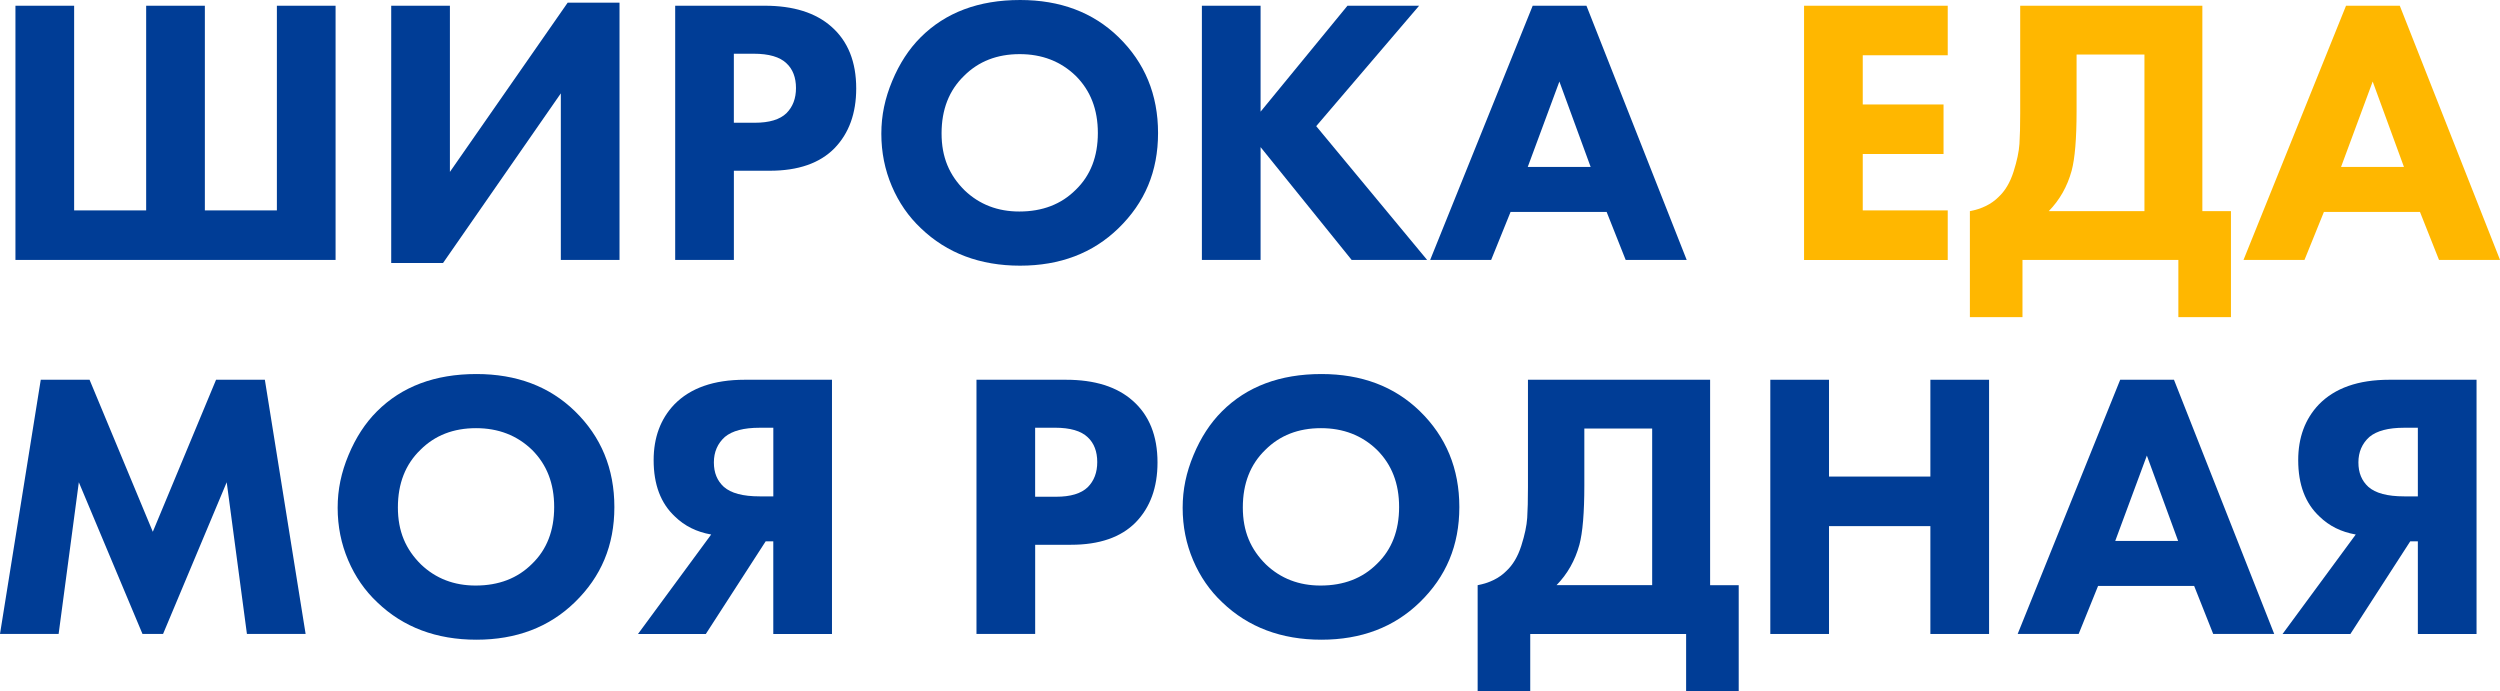
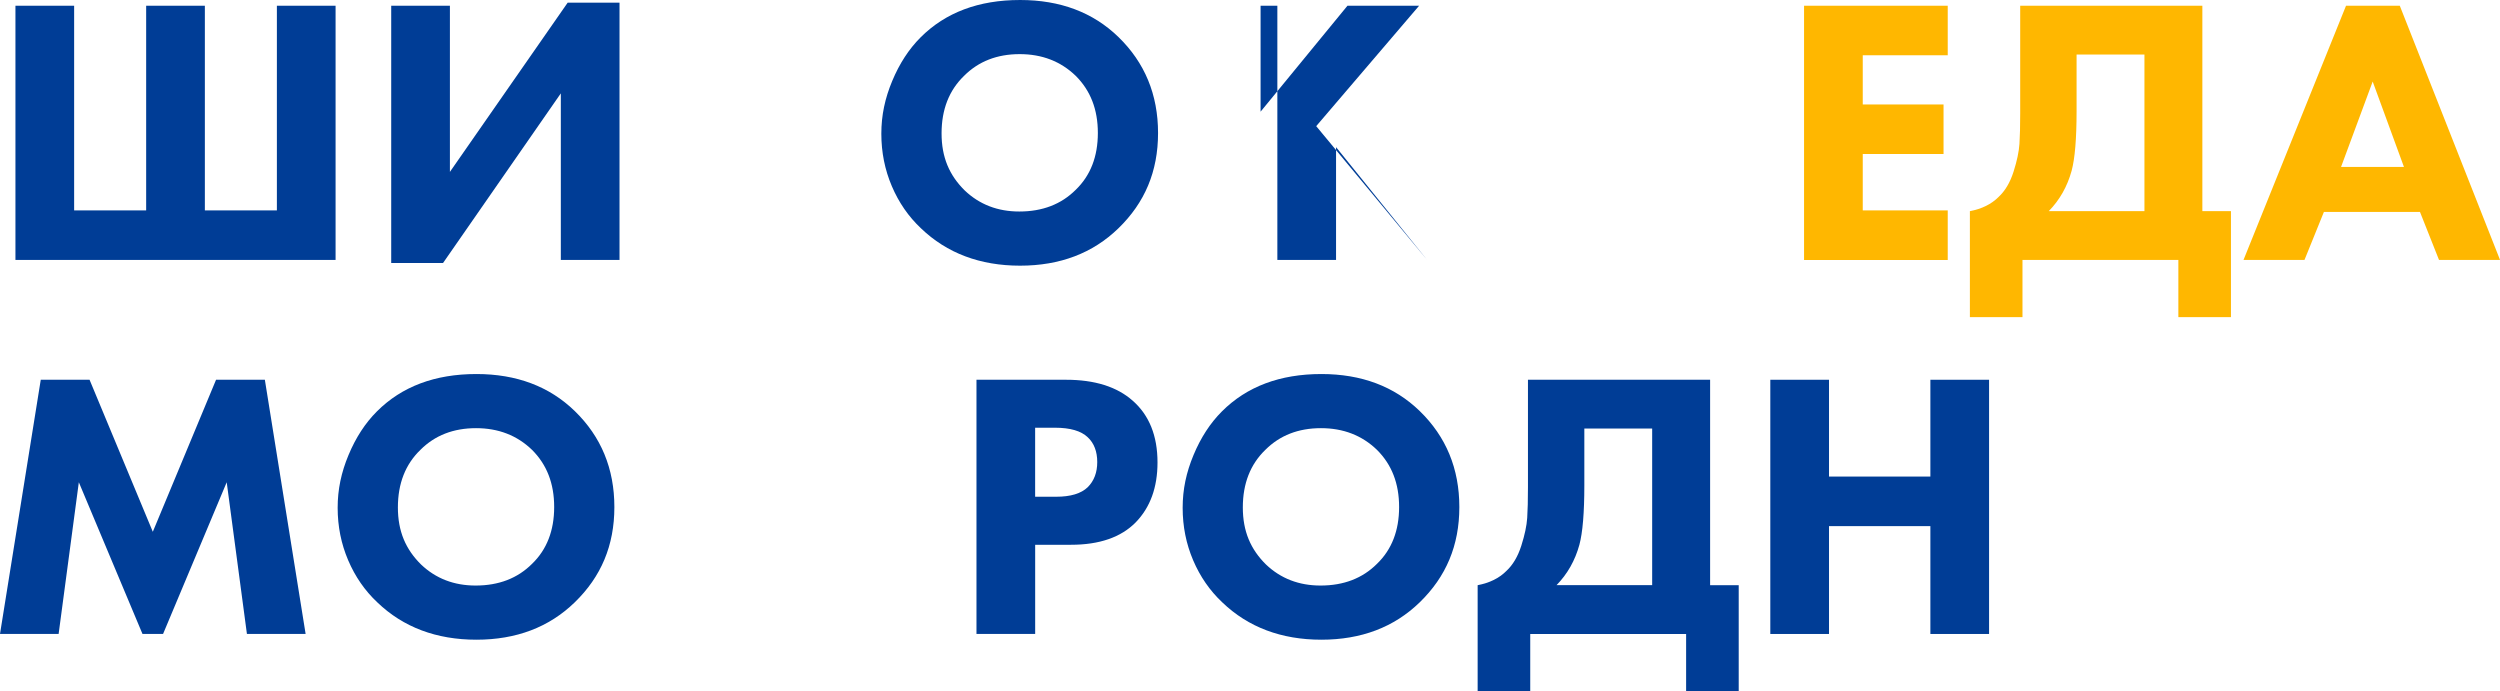
<svg xmlns="http://www.w3.org/2000/svg" id="_Слой_1" viewBox="0 0 733.43 202.76">
  <defs>
    <style>.cls-1{fill:#ffb700;}.cls-1,.cls-2{stroke-width:0px;}.cls-2{fill:#003d96;}</style>
  </defs>
  <path class="cls-2" d="M17.22,185.98H0l11.96-74.58h14.31l18.56,44.61,18.56-44.61h14.31l11.96,74.58h-17.22l-5.93-44.5-18.67,44.5h-6.04l-18.67-44.5-5.93,44.5Z" />
  <path class="cls-2" d="M139.76,109.73c11.78,0,21.39,3.62,28.85,10.85,7.75,7.53,11.63,16.92,11.63,28.18s-3.88,20.43-11.63,27.95c-7.53,7.31-17.15,10.96-28.85,10.96s-21.47-3.65-29.07-10.96c-3.65-3.43-6.5-7.55-8.55-12.36-2.05-4.81-3.08-9.93-3.08-15.37s1.06-10.38,3.19-15.49c2.12-5.1,4.9-9.37,8.33-12.8,7.3-7.3,17.03-10.96,29.18-10.96ZM139.65,125.61c-6.63,0-12.08,2.12-16.32,6.37-4.4,4.25-6.6,9.88-6.6,16.88s2.27,12.3,6.82,16.77c4.32,4.1,9.65,6.15,15.99,6.15,6.78,0,12.3-2.12,16.55-6.37,4.32-4.17,6.49-9.73,6.49-16.66s-2.16-12.45-6.49-16.77c-4.4-4.25-9.88-6.37-16.44-6.37Z" />
-   <path class="cls-2" d="M244.08,111.41v74.58h-17.22v-27.17h-2.24l-17.55,27.17h-19.9l21.47-29.18c-4.25-.74-7.79-2.5-10.62-5.26-4.18-3.88-6.26-9.39-6.26-16.55,0-6.63,2.01-12.08,6.04-16.32,4.7-4.84,11.59-7.27,20.69-7.27h25.6ZM226.87,145.62v-20.13h-4.03c-4.62,0-8.01.89-10.17,2.68-2.16,1.94-3.24,4.44-3.24,7.49s.97,5.37,2.91,7.16c2.09,1.86,5.59,2.8,10.51,2.8h4.03Z" />
  <path class="cls-2" d="M286.46,111.41h26.28c8.42,0,14.94,2.05,19.57,6.15,4.84,4.25,7.27,10.29,7.27,18.11,0,7.31-2.12,13.16-6.37,17.55-4.32,4.4-10.66,6.6-19.01,6.6h-10.51v26.16h-17.22v-74.58ZM303.68,125.49v20.24h6.15c4.25,0,7.34-.93,9.28-2.8,1.86-1.86,2.79-4.32,2.79-7.38s-.93-5.55-2.79-7.27c-1.94-1.86-5.14-2.8-9.62-2.8h-5.81Z" />
  <path class="cls-2" d="M387.65,109.73c11.78,0,21.39,3.62,28.85,10.85,7.75,7.53,11.63,16.92,11.63,28.18s-3.88,20.43-11.63,27.95c-7.53,7.31-17.15,10.96-28.85,10.96s-21.47-3.65-29.07-10.96c-3.65-3.43-6.5-7.55-8.55-12.36-2.05-4.81-3.07-9.93-3.07-15.37s1.06-10.38,3.19-15.49c2.12-5.1,4.9-9.37,8.33-12.8,7.3-7.3,17.03-10.96,29.18-10.96ZM387.54,125.61c-6.64,0-12.08,2.12-16.33,6.37-4.4,4.25-6.6,9.88-6.6,16.88s2.27,12.3,6.82,16.77c4.32,4.1,9.65,6.15,15.99,6.15,6.78,0,12.3-2.12,16.55-6.37,4.32-4.17,6.49-9.73,6.49-16.66s-2.16-12.45-6.49-16.77c-4.4-4.25-9.88-6.37-16.44-6.37Z" />
  <path class="cls-2" d="M448.25,111.41h53.45v60.27h8.39v31.08h-15.43v-16.77h-45.73v16.77h-15.43v-31.08c3.5-.67,6.3-2.05,8.39-4.14,1.94-1.79,3.41-4.27,4.42-7.44,1.01-3.17,1.58-5.89,1.73-8.16.15-2.27.22-5.27.22-9v-31.53ZM464.8,125.72v16.66c0,8.05-.49,13.86-1.45,17.44-1.27,4.62-3.5,8.57-6.71,11.85h28.06v-45.96h-19.9Z" />
  <path class="cls-2" d="M536.58,111.41v28.4h29.74v-28.4h17.22v74.58h-17.22v-31.64h-29.74v31.64h-17.22v-74.58h17.22Z" />
-   <path class="cls-2" d="M649.29,185.98l-5.59-14.09h-28.18l-5.7,14.09h-17.89l30.08-74.58h15.77l29.41,74.58h-17.89ZM620.55,158.7h18.45l-9.17-25.05-9.28,25.05Z" />
-   <path class="cls-2" d="M726.55,111.41v74.58h-17.22v-27.17h-2.24l-17.55,27.17h-19.9l21.47-29.18c-4.25-.74-7.79-2.5-10.62-5.26-4.18-3.88-6.26-9.39-6.26-16.55,0-6.63,2.01-12.08,6.04-16.32,4.7-4.84,11.59-7.27,20.69-7.27h25.61ZM709.33,145.62v-20.13h-4.03c-4.62,0-8.01.89-10.17,2.68-2.16,1.94-3.24,4.44-3.24,7.49s.97,5.37,2.91,7.16c2.09,1.86,5.59,2.8,10.51,2.8h4.03Z" />
  <path class="cls-2" d="M4.53,76.26V1.68h17.22v60.04h21.13V1.68h17.22v60.04h21.13V1.68h17.22v74.58H4.53Z" />
  <path class="cls-2" d="M114.77,1.68h17.22v48.75L166.54.78h15.21v75.47h-17.22V27.39l-34.55,49.76h-15.21V1.68Z" />
-   <path class="cls-2" d="M198.07,1.68h26.28c8.42,0,14.94,2.05,19.57,6.15,4.84,4.25,7.27,10.29,7.27,18.11,0,7.31-2.12,13.16-6.37,17.55-4.32,4.4-10.66,6.6-19.01,6.6h-10.51v26.16h-17.22V1.68ZM215.29,15.77v20.24h6.15c4.25,0,7.34-.93,9.28-2.8,1.86-1.86,2.8-4.32,2.8-7.38s-.93-5.55-2.8-7.27c-1.94-1.86-5.14-2.8-9.62-2.8h-5.81Z" />
  <path class="cls-2" d="M299.26,0c11.78,0,21.39,3.62,28.85,10.85,7.75,7.53,11.63,16.92,11.63,28.18s-3.88,20.43-11.63,27.95c-7.53,7.31-17.15,10.96-28.85,10.96s-21.47-3.65-29.07-10.96c-3.65-3.43-6.5-7.55-8.55-12.36-2.05-4.81-3.08-9.93-3.08-15.37s1.06-10.38,3.19-15.49c2.12-5.1,4.9-9.37,8.33-12.8,7.3-7.3,17.03-10.96,29.18-10.96ZM299.15,15.88c-6.63,0-12.08,2.12-16.32,6.37-4.4,4.25-6.6,9.88-6.6,16.88s2.27,12.3,6.82,16.77c4.32,4.1,9.65,6.15,15.99,6.15,6.78,0,12.3-2.12,16.55-6.37,4.32-4.17,6.49-9.73,6.49-16.66s-2.16-12.45-6.49-16.77c-4.4-4.25-9.88-6.37-16.44-6.37Z" />
-   <path class="cls-2" d="M369.82,1.68v31.08l25.49-31.08h21.02l-30.19,35.33,32.54,39.25h-22.14l-26.72-33.1v33.1h-17.22V1.68h17.22Z" />
-   <path class="cls-2" d="M476.93,76.26l-5.59-14.09h-28.18l-5.7,14.09h-17.89L449.65,1.68h15.77l29.41,74.58h-17.89ZM448.2,48.97h18.45l-9.17-25.05-9.28,25.05Z" />
+   <path class="cls-2" d="M369.82,1.68v31.08l25.49-31.08h21.02l-30.19,35.33,32.54,39.25l-26.72-33.1v33.1h-17.22V1.68h17.22Z" />
  <path class="cls-1" d="M571.41,1.68v14.54h-24.93v14.42h23.7v14.54h-23.7v16.55h24.93v14.54h-42.15V1.68h42.15Z" />
  <path class="cls-1" d="M592.66,1.68h53.45v60.27h8.39v31.08h-15.43v-16.77h-45.73v16.77h-15.43v-31.08c3.5-.67,6.3-2.05,8.39-4.14,1.94-1.79,3.41-4.27,4.42-7.44,1.01-3.17,1.58-5.89,1.73-8.16.15-2.27.22-5.27.22-9V1.68ZM609.21,15.99v16.66c0,8.05-.49,13.86-1.45,17.44-1.27,4.62-3.5,8.57-6.71,11.85h28.07V15.99h-19.9Z" />
  <path class="cls-1" d="M715.54,76.26l-5.59-14.09h-28.18l-5.7,14.09h-17.89L688.26,1.68h15.77l29.41,74.58h-17.89ZM686.8,48.97h18.45l-9.17-25.05-9.28,25.05Z" />
</svg>